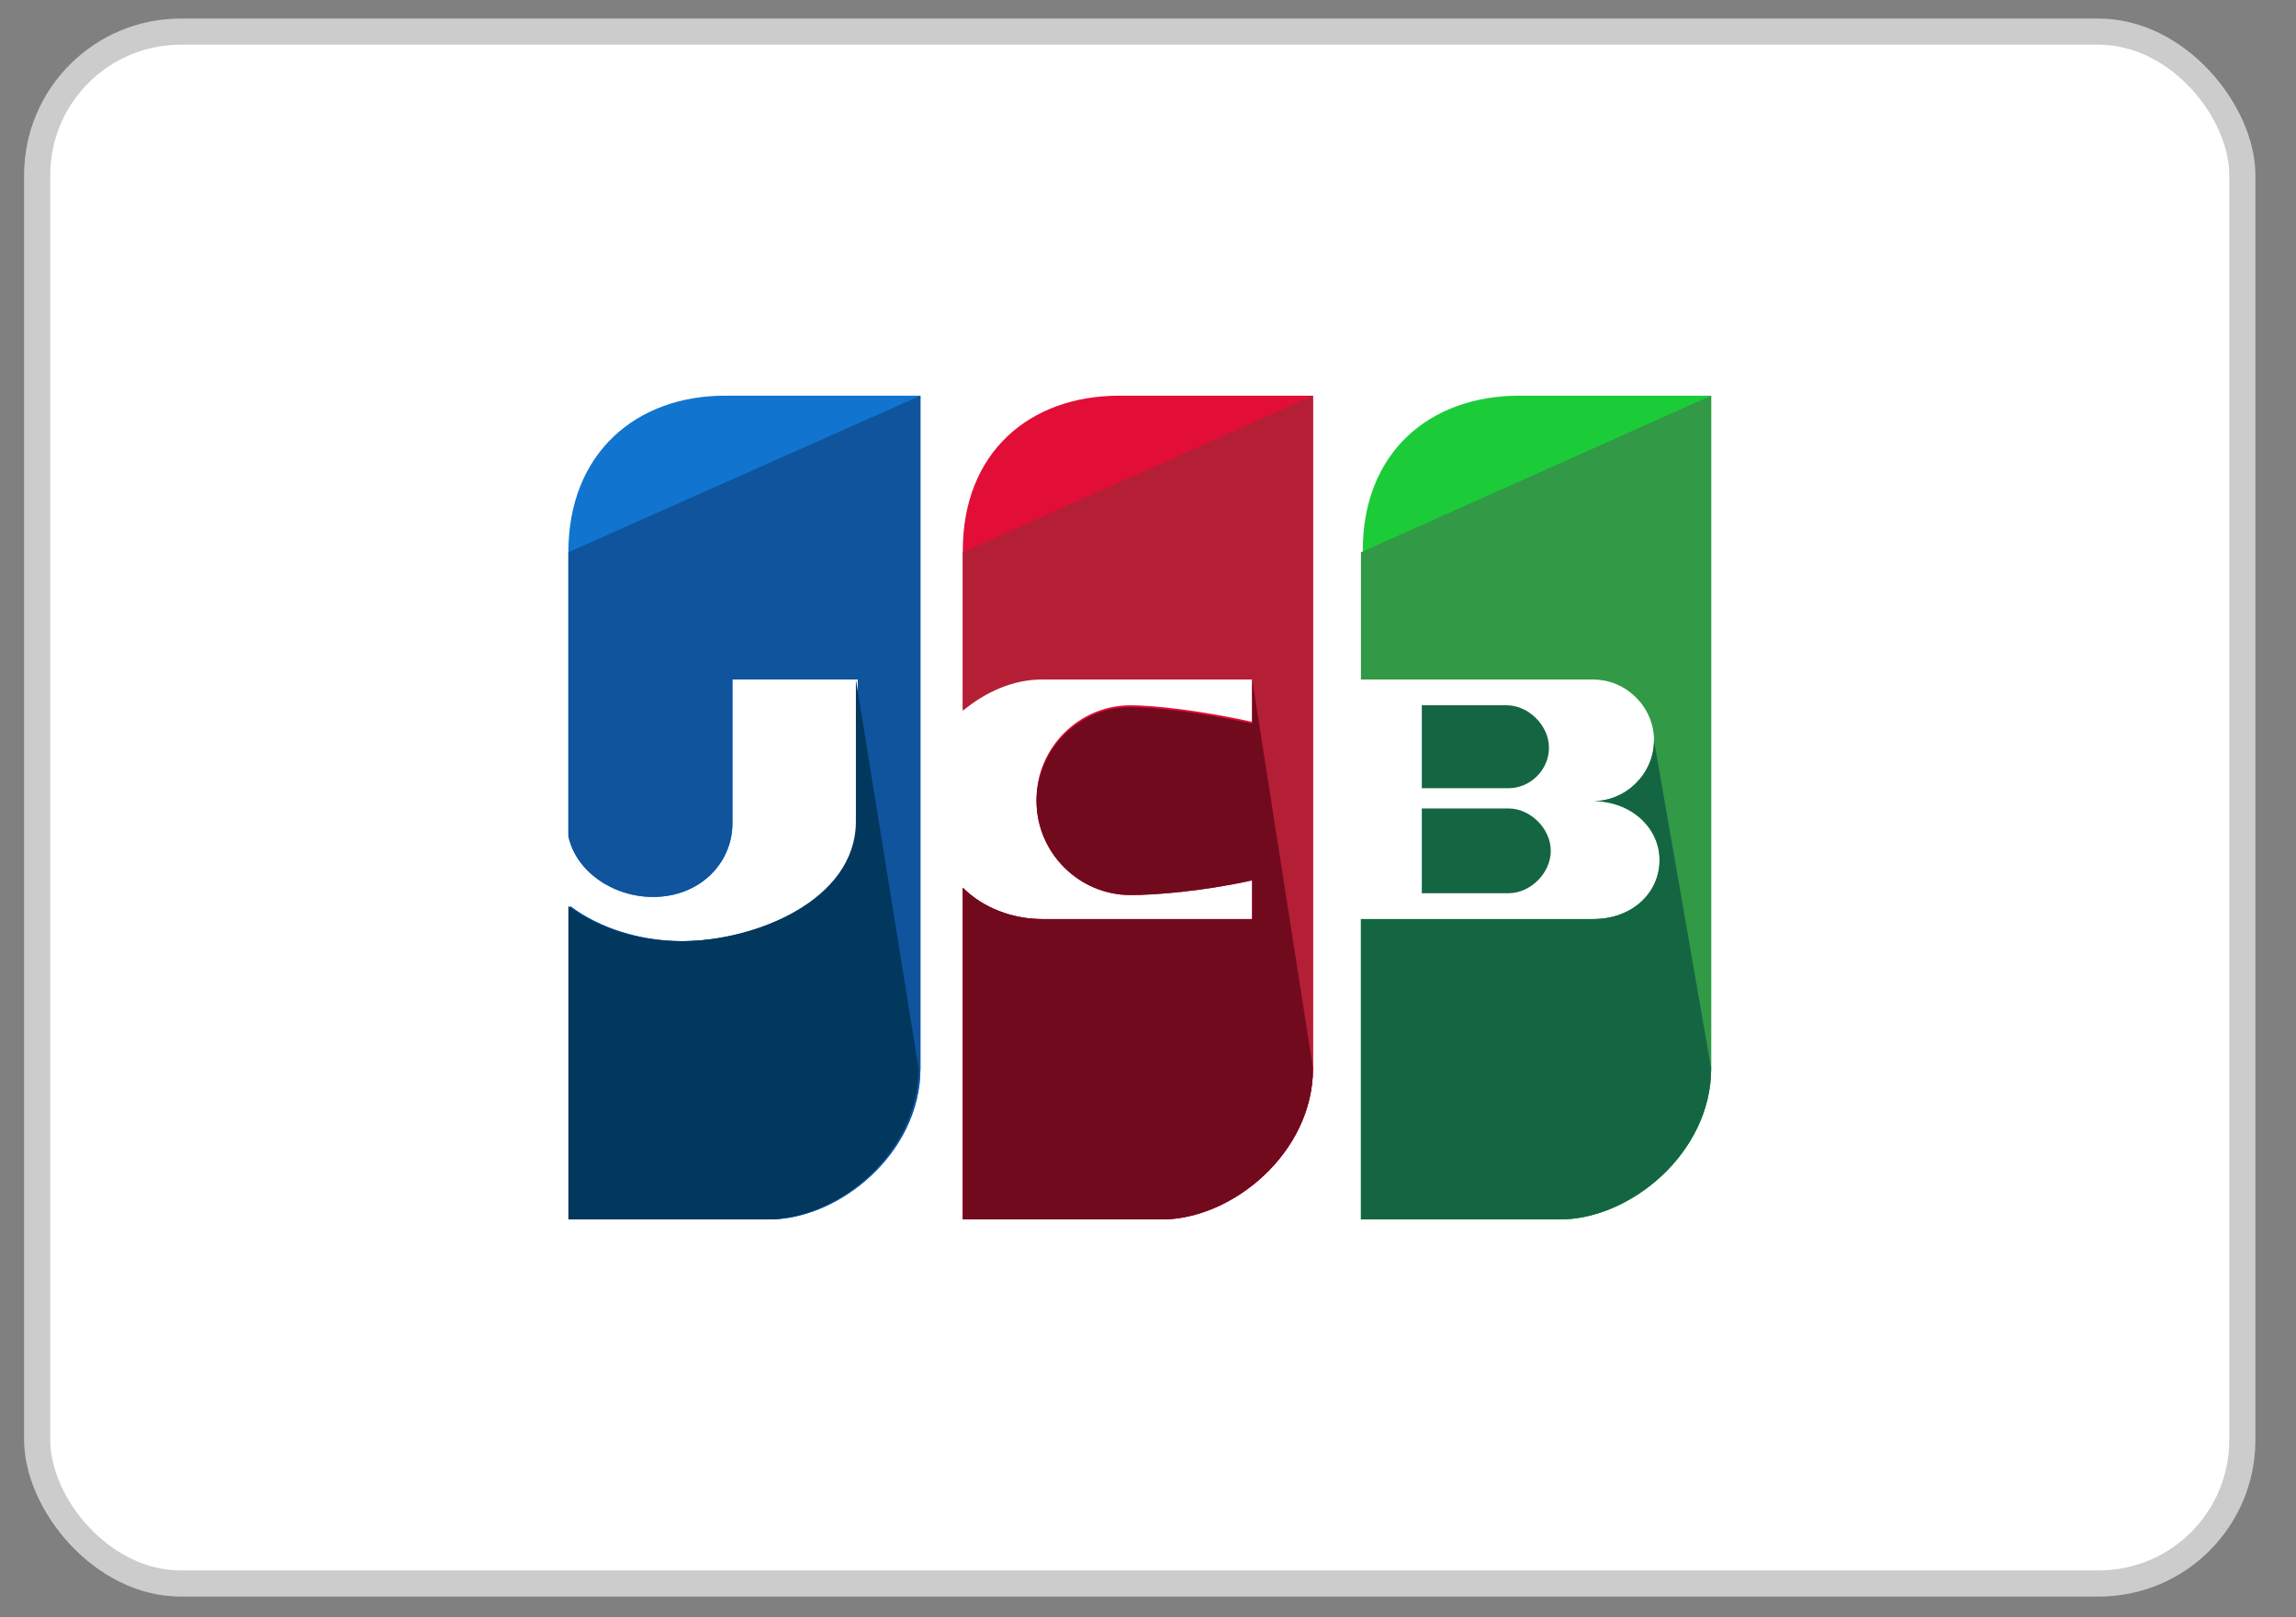
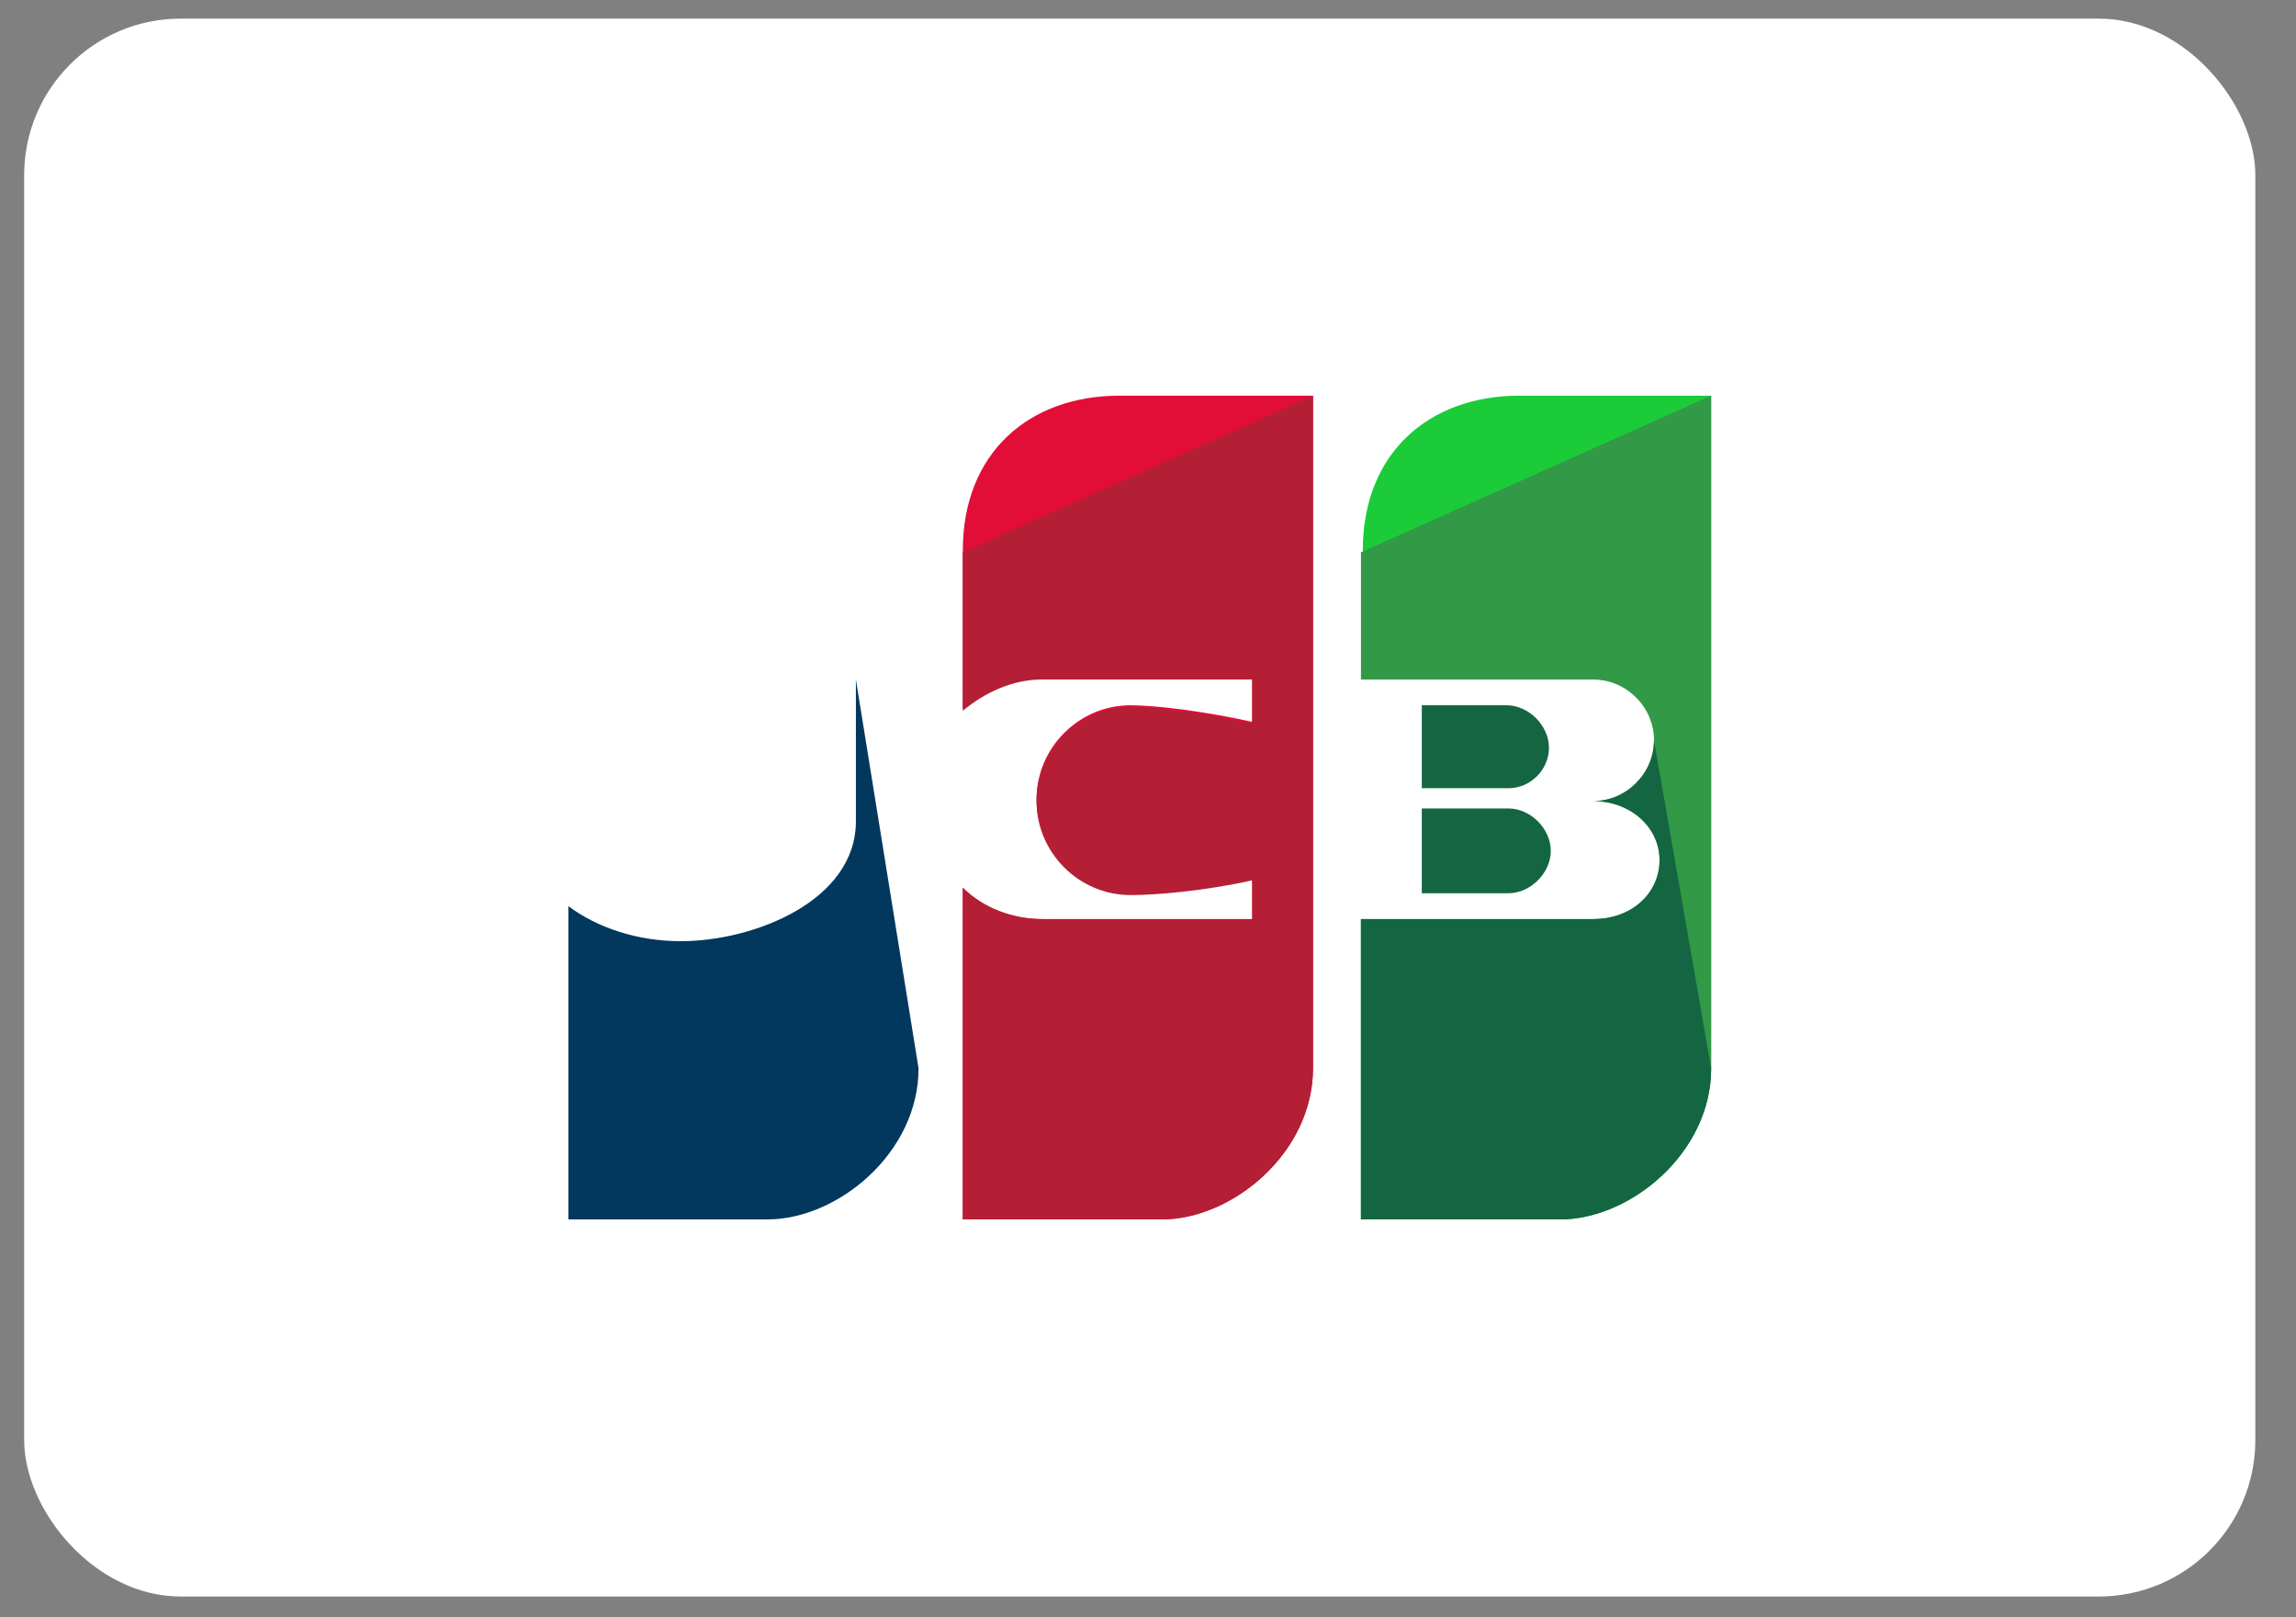
<svg xmlns="http://www.w3.org/2000/svg" width="44" height="31" viewBox="0 0 44 31" fill="none">
  <rect x="0" y="0" width="44" height="31" fill="#808080" stroke="none" />
  <rect x="0.463" y="0.357" width="42.758" height="30.244" rx="3" fill="white" />
-   <rect x="0.713" y="0.607" width="42.258" height="29.744" rx="2.75" stroke="black" stroke-opacity="0.2" stroke-width="0.5" />
  <g clip-path="url(#clip0_126_2205)">
-     <path d="M13.894 7.584C12.199 7.584 10.892 8.679 10.892 10.586V16.026C11.033 16.697 11.739 17.192 12.517 17.192C13.4 17.192 14.036 16.556 14.036 15.779V13.024H16.438V15.743C16.438 17.262 14.495 18.04 13.082 18.04C12.269 18.04 11.492 17.792 10.927 17.368V23.373H14.742C16.084 23.373 17.639 22.102 17.639 20.477V7.584H13.894Z" fill="#1174CE" />
-     <path d="M10.892 10.586V16.026C11.033 16.697 11.739 17.192 12.517 17.192C13.4 17.192 14.036 16.556 14.036 15.779V13.024H16.438V15.743C16.438 17.262 14.495 18.04 13.082 18.04C12.269 18.04 11.492 17.792 10.927 17.368V23.373H14.742C16.084 23.373 17.639 22.102 17.639 20.477V7.584" fill="#0F549D" />
    <path d="M16.402 13.024V15.743C16.402 17.262 14.459 18.04 13.046 18.04C12.234 18.04 11.457 17.792 10.892 17.368V23.373H14.707C16.049 23.373 17.603 22.102 17.603 20.477" fill="#02375E" />
    <path d="M27.247 17.121H28.907C29.331 17.121 29.719 16.733 29.719 16.309C29.719 15.885 29.331 15.496 28.907 15.496H27.247V17.121Z" fill="#146643" />
    <path d="M29.119 7.584C27.388 7.584 26.116 8.679 26.116 10.551V13.024H30.567C31.203 13.024 31.733 13.553 31.733 14.189C31.733 14.825 31.203 15.355 30.567 15.355C31.273 15.355 31.839 15.849 31.839 16.485C31.839 17.121 31.309 17.616 30.567 17.616H26.081V23.373H29.896C31.238 23.373 32.792 22.102 32.792 20.477V7.584H29.119Z" fill="#1BCC38" />
    <path d="M26.081 10.586V13.024H30.532C31.167 13.024 31.697 13.553 31.697 14.189C31.697 14.825 31.167 15.355 30.532 15.355C31.238 15.355 31.803 15.849 31.803 16.485C31.803 17.121 31.273 17.616 30.532 17.616H26.081V23.373H29.896C31.238 23.373 32.792 22.102 32.792 20.477V7.584" fill="#329947" />
    <path d="M31.697 14.189C31.697 14.825 31.167 15.355 30.532 15.355C31.238 15.355 31.803 15.849 31.803 16.485C31.803 17.121 31.273 17.616 30.532 17.616H26.081V23.373H29.896C31.238 23.373 32.792 22.102 32.792 20.477" fill="#146643" />
    <path d="M29.684 14.331C29.684 13.907 29.295 13.518 28.871 13.518H27.247V15.108H28.907C29.331 15.108 29.684 14.754 29.684 14.331Z" fill="#146643" />
    <path d="M21.453 7.584C19.723 7.584 18.451 8.679 18.451 10.551V13.589C18.875 13.236 19.405 12.988 19.97 12.988H23.997V13.836C23.043 13.624 22.125 13.518 21.665 13.518C20.676 13.518 19.864 14.331 19.864 15.32C19.864 16.309 20.676 17.121 21.665 17.121C22.125 17.121 23.043 17.05 23.997 16.838V17.616H19.97C19.405 17.616 18.84 17.404 18.451 17.015V23.373H22.266C23.608 23.373 25.162 22.102 25.162 20.477V7.584H21.453Z" fill="#E20E37" />
    <path d="M18.451 10.586V13.624C18.875 13.271 19.405 13.024 19.97 13.024H23.997V13.871C23.043 13.659 22.125 13.553 21.665 13.553C20.676 13.553 19.864 14.366 19.864 15.355C19.864 16.344 20.676 17.156 21.665 17.156C22.125 17.156 23.043 17.086 23.997 16.874V17.616H19.97C19.405 17.616 18.84 17.404 18.451 17.015V23.373H22.266C23.608 23.373 25.162 22.102 25.162 20.477V7.584" fill="#B41F36" />
-     <path d="M23.997 13.024V13.871C23.043 13.659 22.125 13.553 21.665 13.553C20.676 13.553 19.864 14.366 19.864 15.355C19.864 16.344 20.676 17.156 21.665 17.156C22.125 17.156 23.043 17.086 23.997 16.874V17.616H19.97C19.405 17.616 18.84 17.404 18.451 17.015V23.373H22.266C23.608 23.373 25.162 22.102 25.162 20.477" fill="#720A1E" />
  </g>
  <defs>
    <clipPath id="clip0_126_2205">
      <rect width="21.901" height="21.901" fill="white" transform="translate(10.892 4.528)" />
    </clipPath>
  </defs>
</svg>